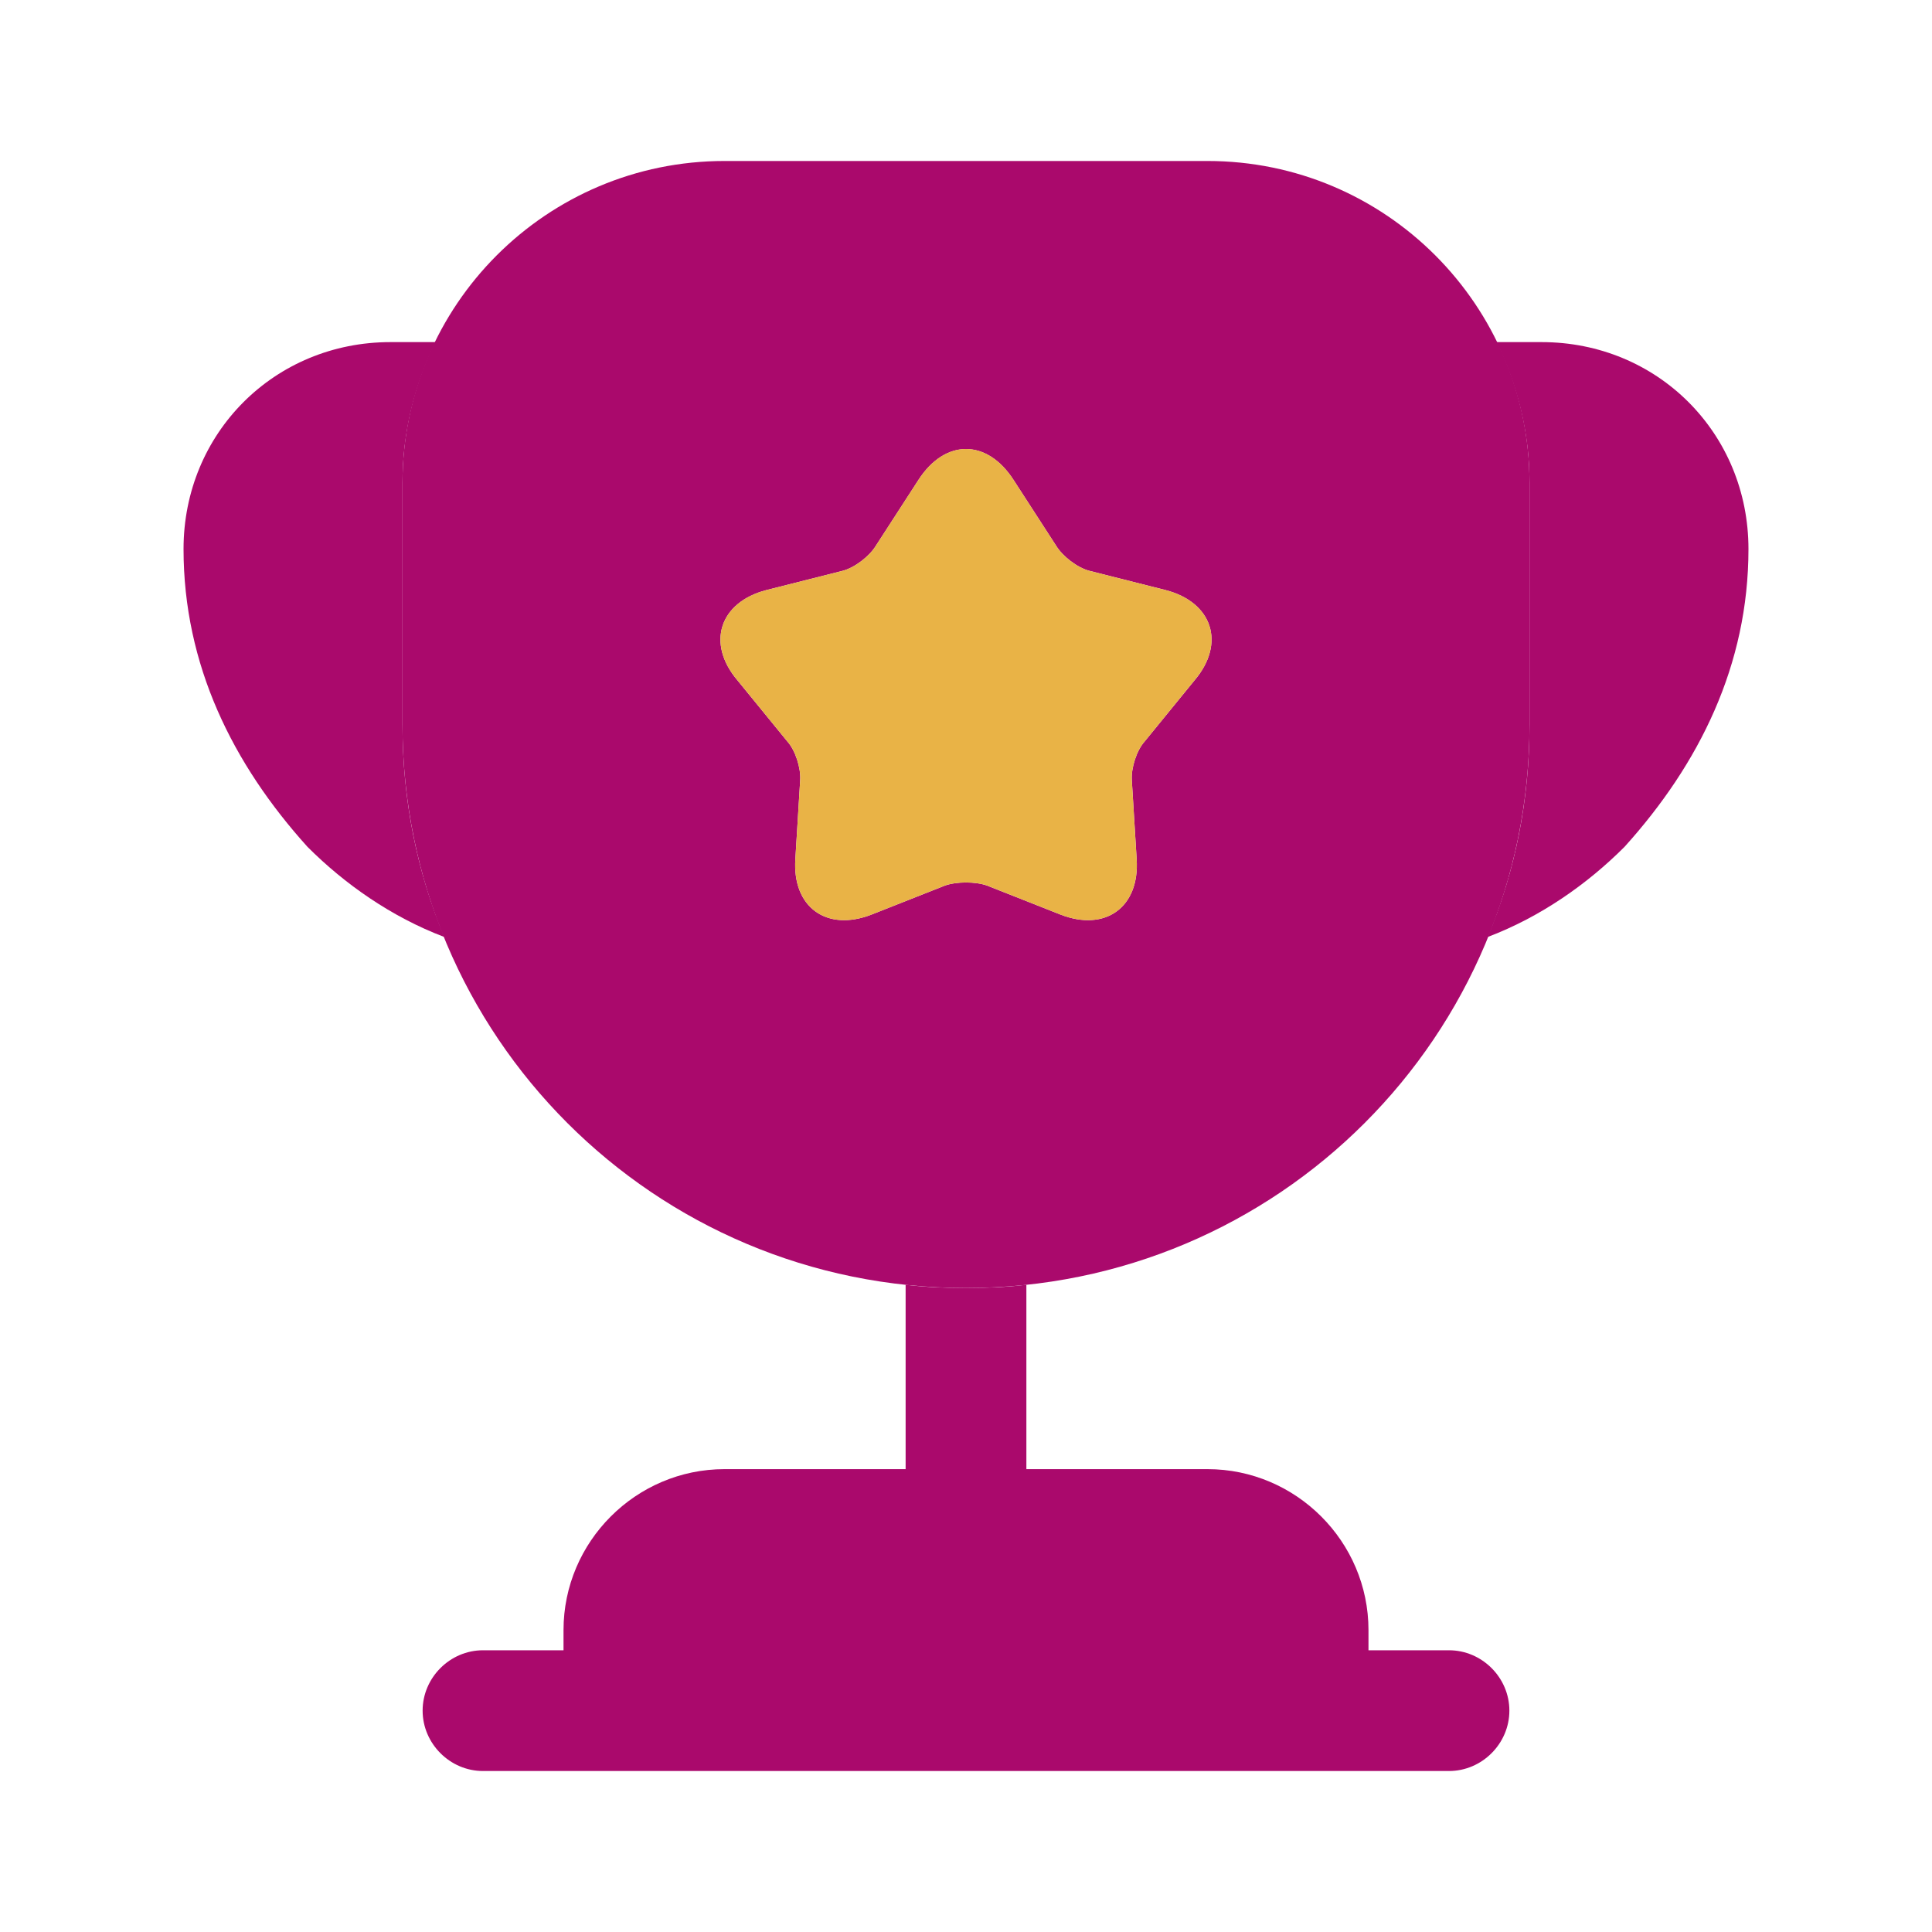
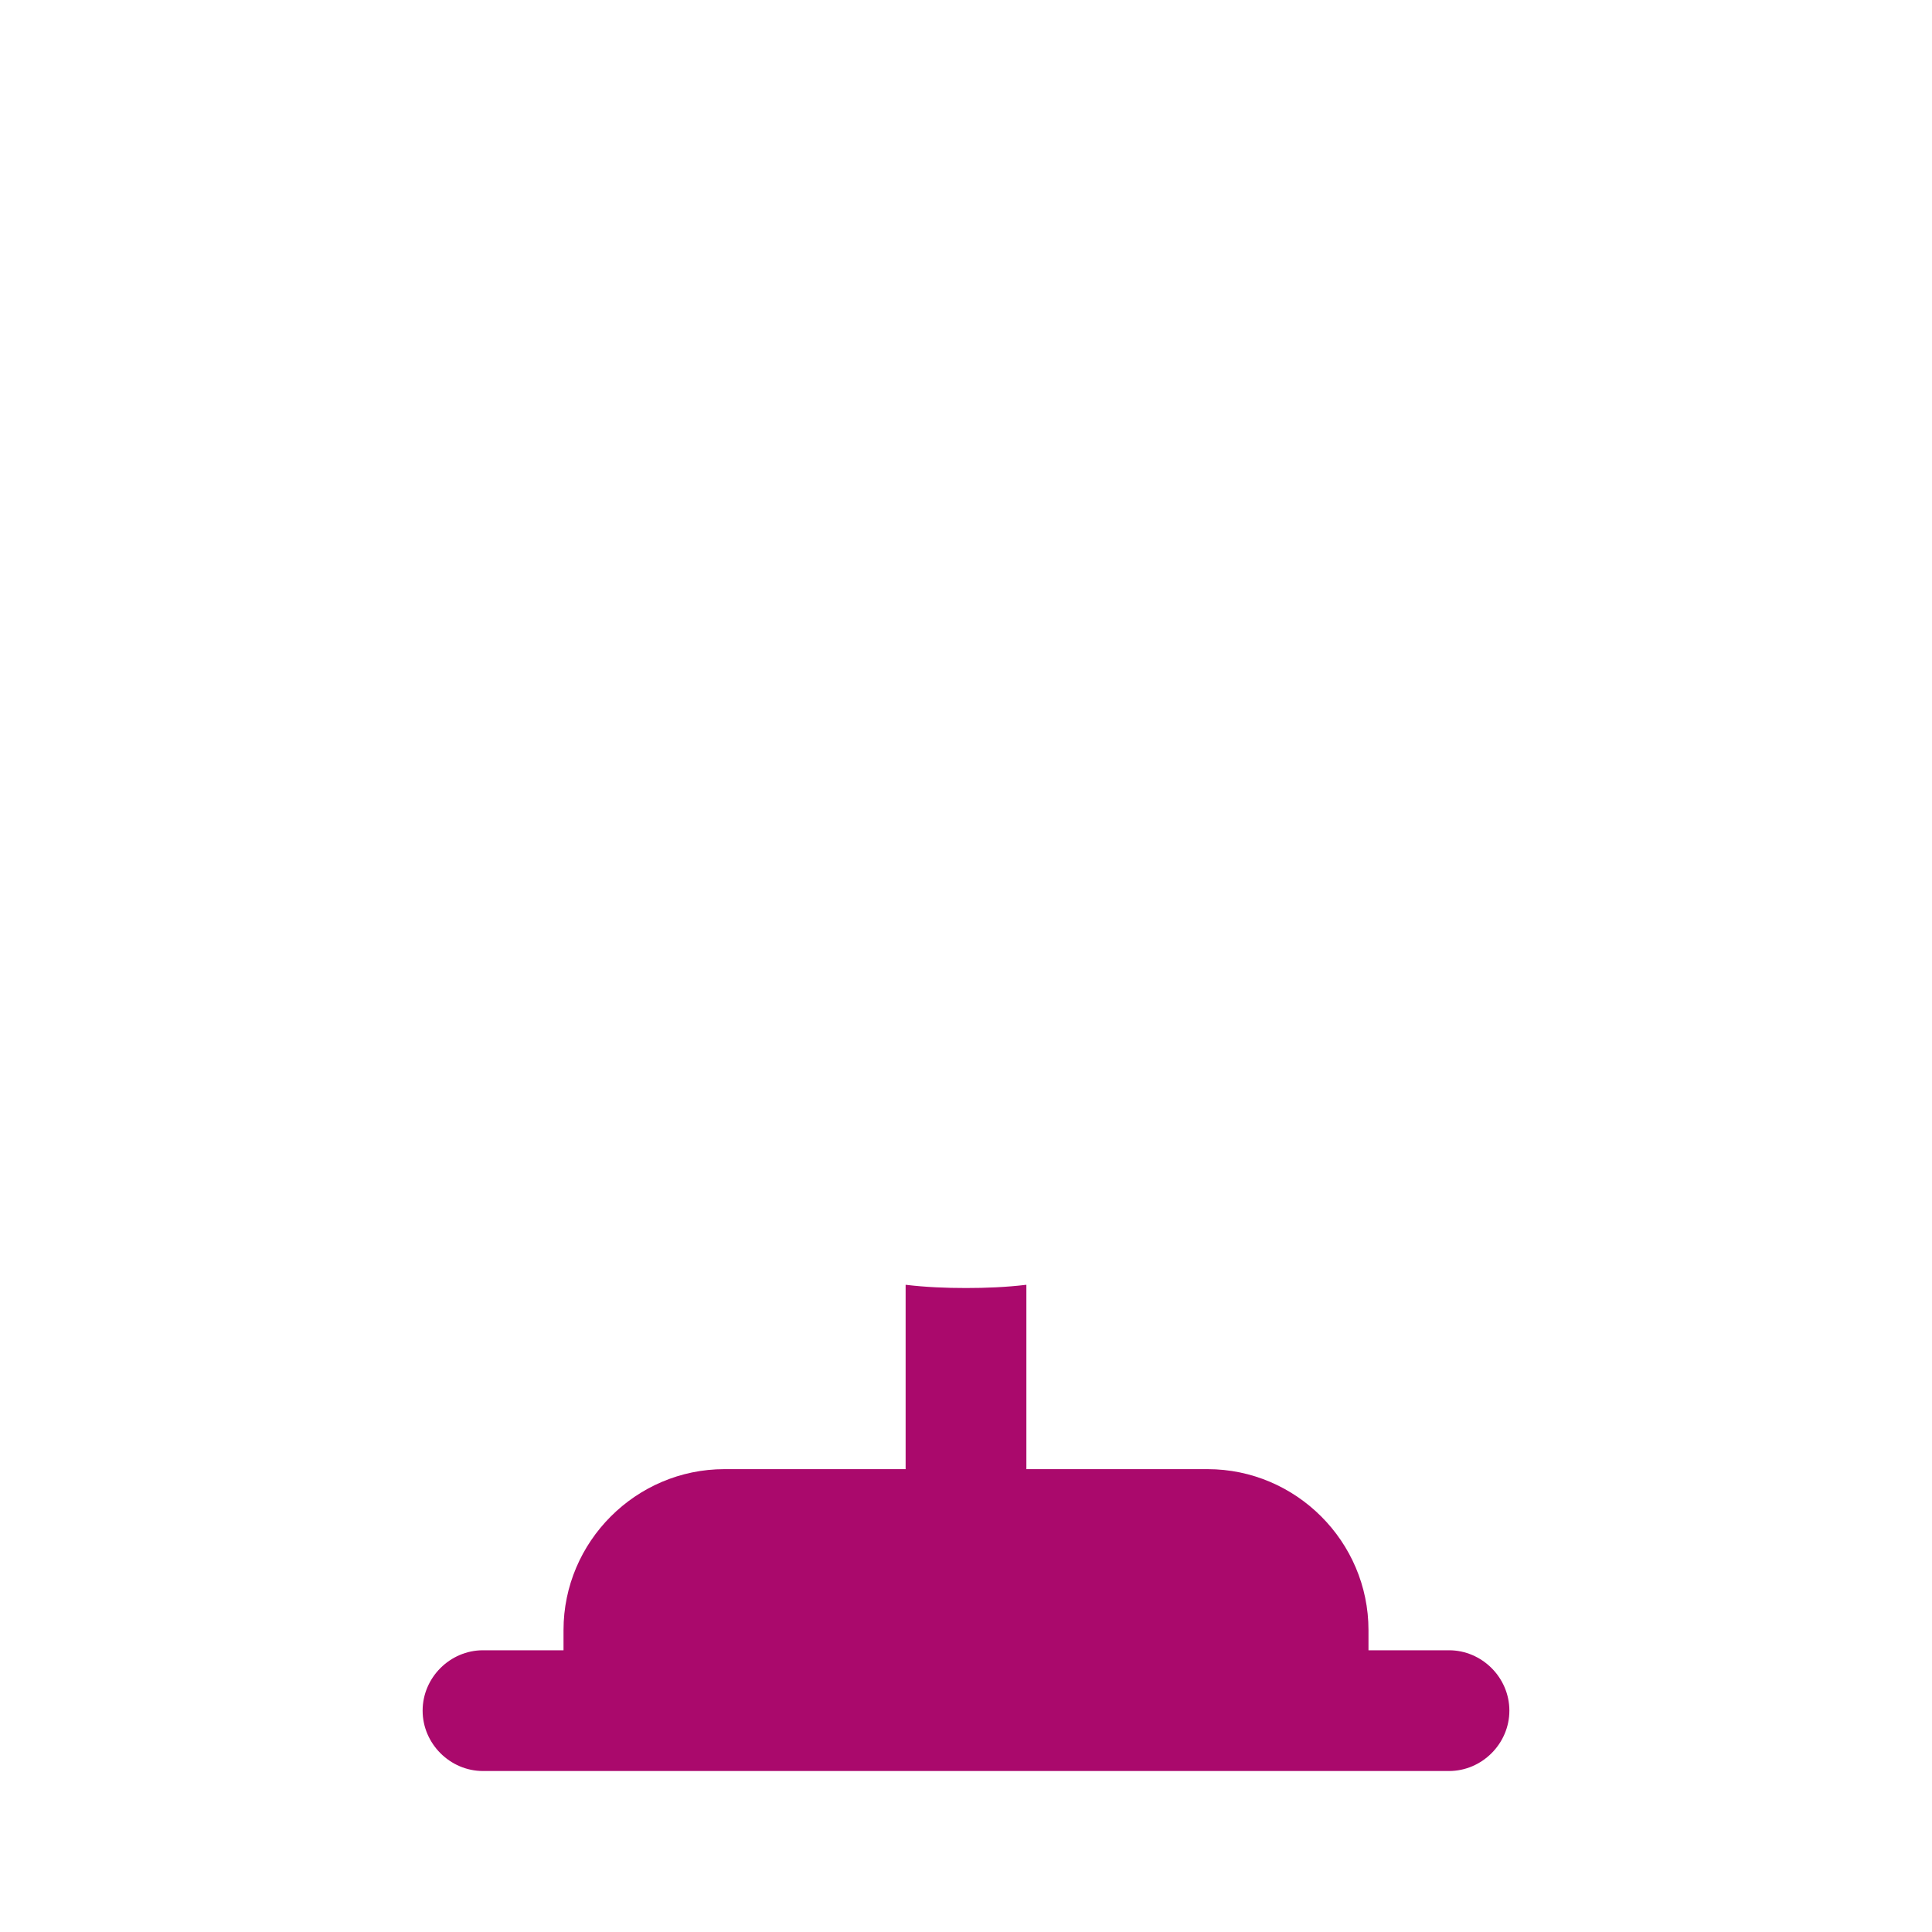
<svg xmlns="http://www.w3.org/2000/svg" width="40" height="40" viewBox="0 0 40 40" fill="none">
  <path d="M30 34.167H28.333V33.75C28.333 31.917 26.833 30.417 25 30.417H21.25V26.6C20.833 26.65 20.417 26.667 20 26.667C19.583 26.667 19.167 26.65 18.75 26.6V30.417H15C13.167 30.417 11.667 31.917 11.667 33.75V34.167H10C9.317 34.167 8.75 34.733 8.75 35.417C8.75 36.1 9.317 36.667 10 36.667H30C30.683 36.667 31.25 36.1 31.25 35.417C31.25 34.733 30.683 34.167 30 34.167Z" fill="#AA096C" />
-   <path d="M9.2 19.4C8.1 18.983 7.133 18.3 6.367 17.534C4.817 15.817 3.8 13.767 3.8 11.367C3.8 8.967 5.683 7.083 8.083 7.083H9.017C8.583 7.967 8.333 8.95 8.333 10V15C8.333 16.567 8.633 18.05 9.2 19.4Z" fill="#AA096C" />
-   <path d="M36.2 11.367C36.2 13.767 35.183 15.817 33.633 17.534C32.867 18.3 31.9 18.983 30.8 19.4C31.367 18.05 31.667 16.567 31.667 15V10C31.667 8.95 31.417 7.967 30.983 7.083H31.917C34.317 7.083 36.2 8.967 36.2 11.367Z" fill="#AA096C" />
-   <path d="M25 3.333H15C11.317 3.333 8.333 6.317 8.333 10V15C8.333 21.45 13.55 26.667 20 26.667C26.45 26.667 31.667 21.45 31.667 15V10C31.667 6.317 28.683 3.333 25 3.333ZM24.733 14.084L23.7 15.35C23.533 15.534 23.417 15.9 23.433 16.15L23.533 17.784C23.6 18.784 22.883 19.3 21.95 18.933L20.433 18.334C20.2 18.25 19.8 18.25 19.567 18.334L18.05 18.933C17.117 19.3 16.4 18.784 16.467 17.784L16.567 16.15C16.583 15.9 16.467 15.534 16.3 15.35L15.267 14.084C14.617 13.317 14.9 12.467 15.867 12.217L17.45 11.817C17.7 11.75 18 11.517 18.133 11.3L19.017 9.934C19.567 9.084 20.433 9.084 20.983 9.934L21.867 11.3C22 11.517 22.3 11.75 22.55 11.817L24.133 12.217C25.1 12.467 25.383 13.317 24.733 14.084Z" fill="#AA096C" />
-   <path d="M24.733 14.083L23.7 15.35C23.533 15.533 23.417 15.9 23.433 16.15L23.533 17.783C23.6 18.783 22.883 19.3 21.95 18.933L20.433 18.333C20.2 18.25 19.8 18.25 19.567 18.333L18.05 18.933C17.117 19.3 16.4 18.783 16.467 17.783L16.567 16.15C16.583 15.9 16.467 15.533 16.3 15.35L15.267 14.083C14.617 13.317 14.9 12.467 15.867 12.217L17.45 11.817C17.7 11.75 18 11.517 18.133 11.3L19.017 9.933C19.567 9.083 20.433 9.083 20.983 9.933L21.867 11.3C22 11.517 22.3 11.75 22.55 11.817L24.133 12.217C25.1 12.467 25.383 13.317 24.733 14.083Z" fill="#E9B346" />
</svg>